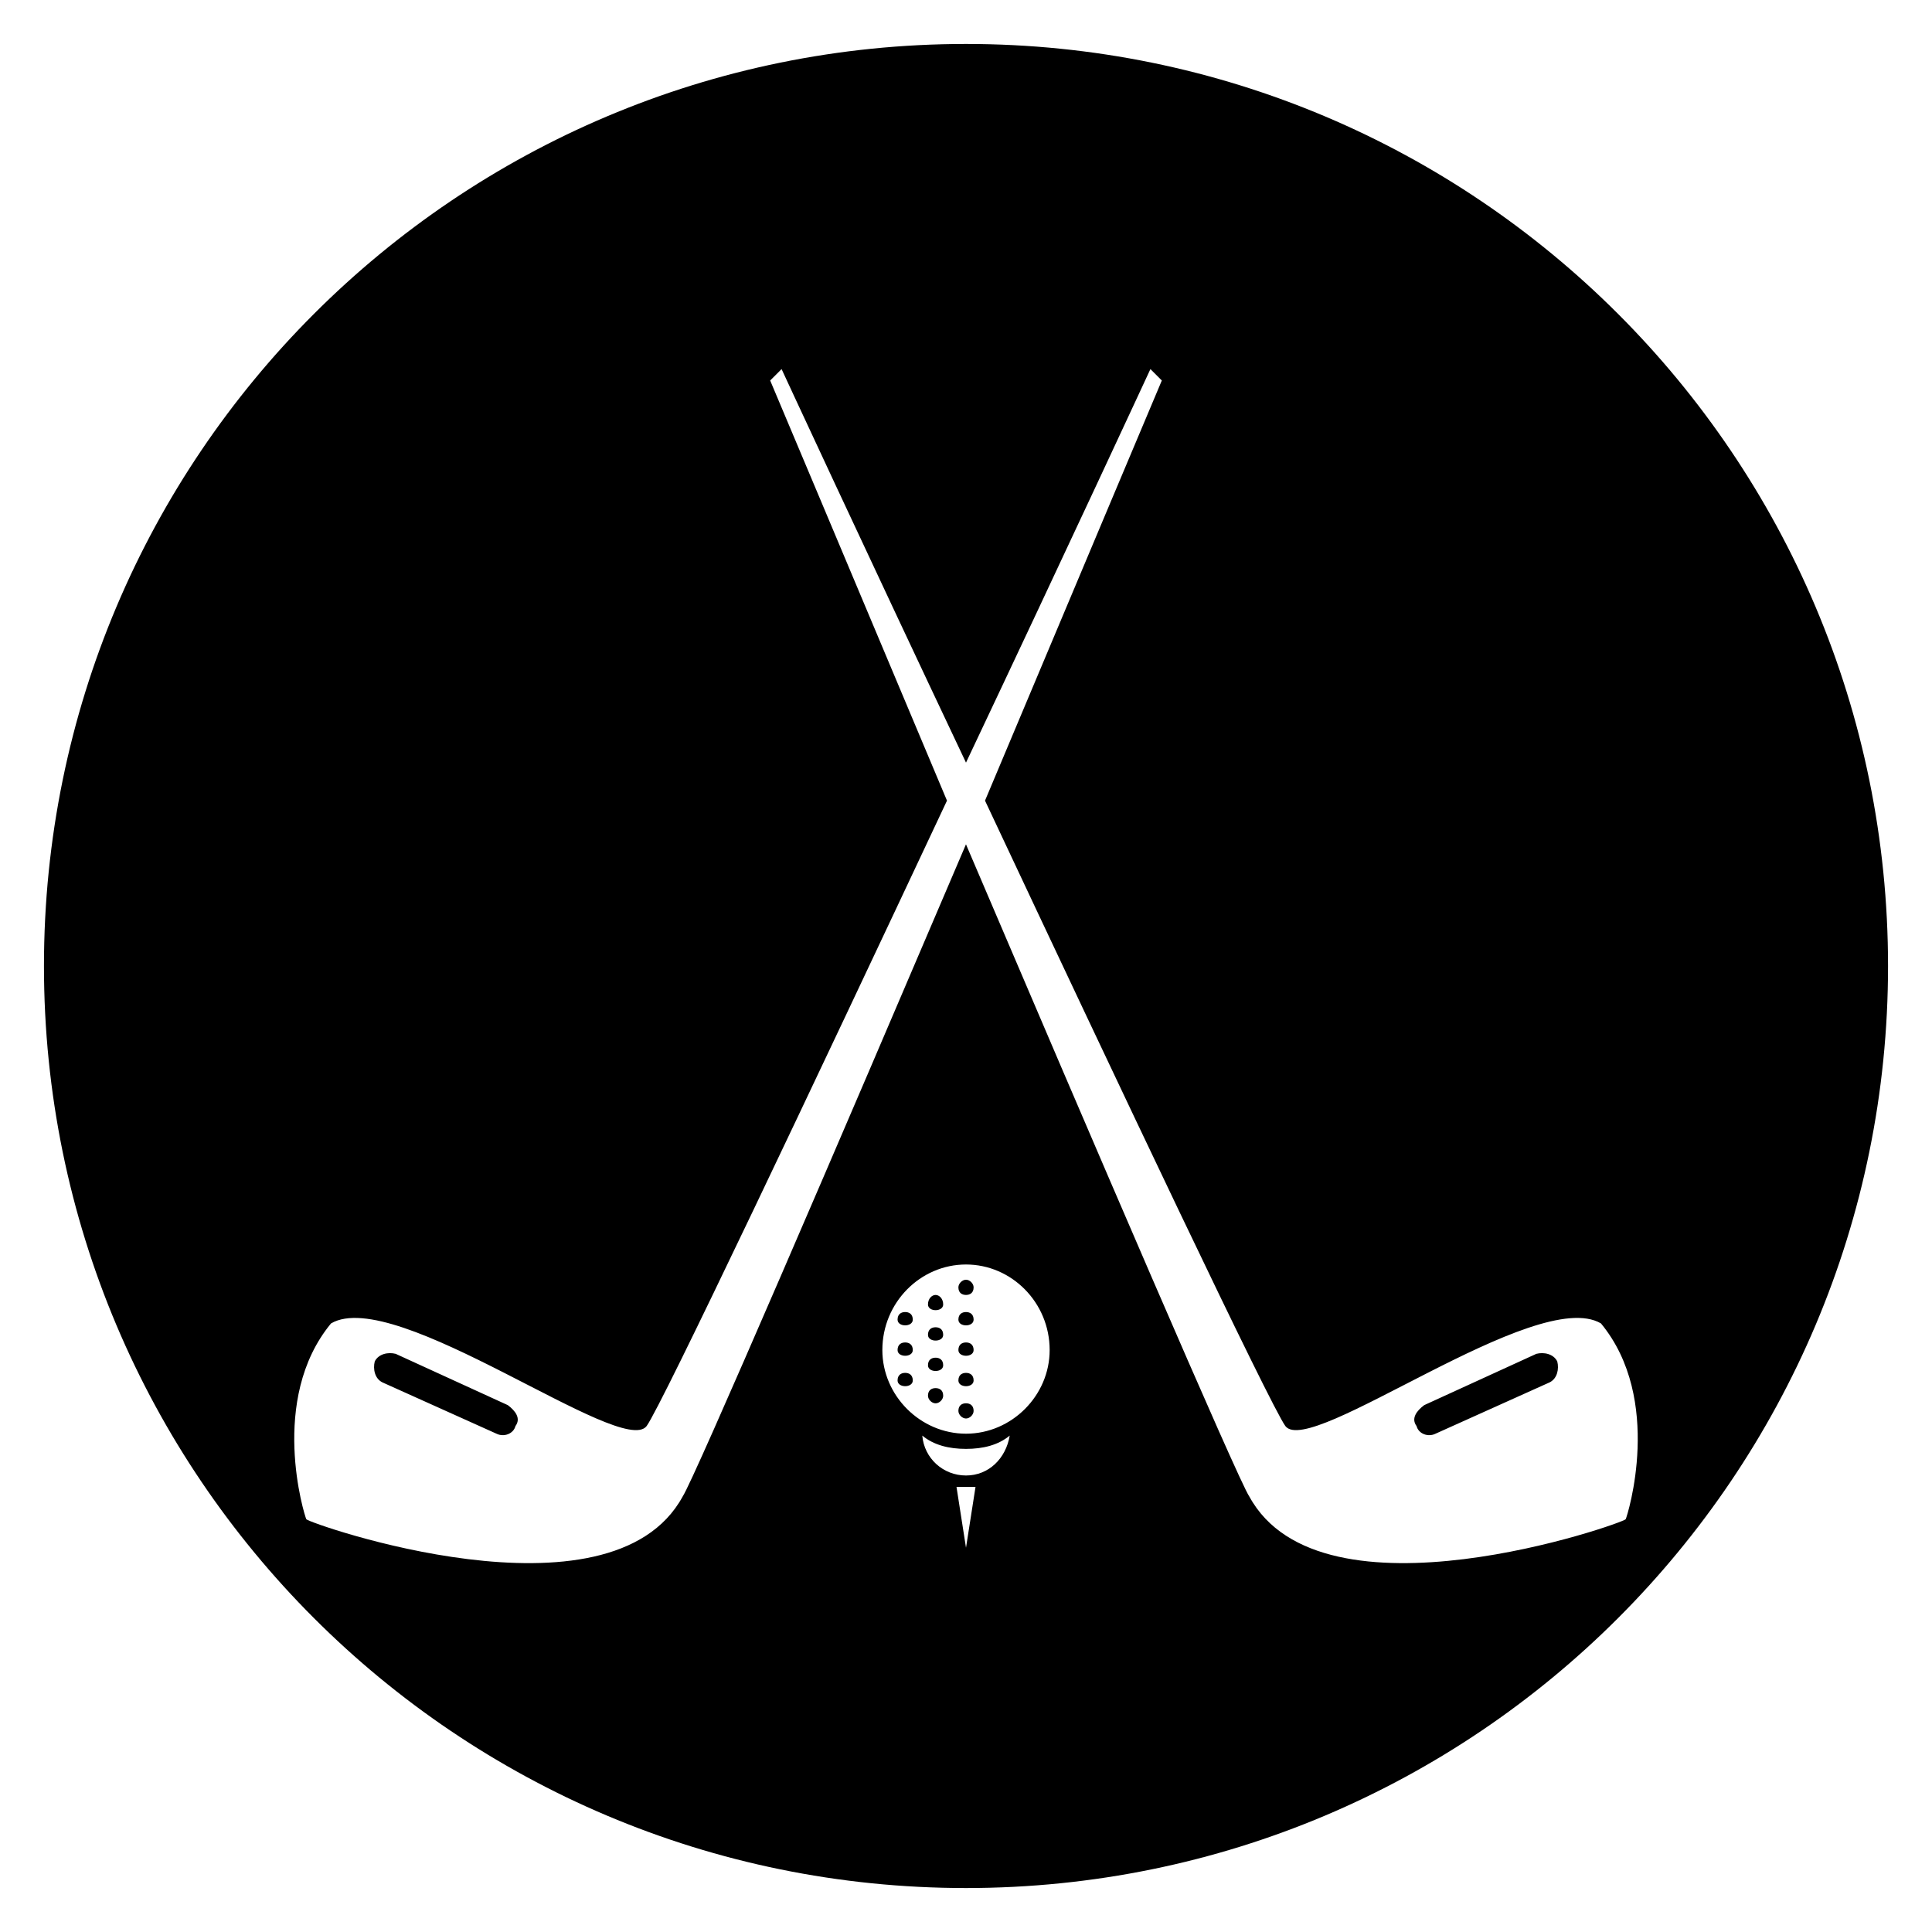
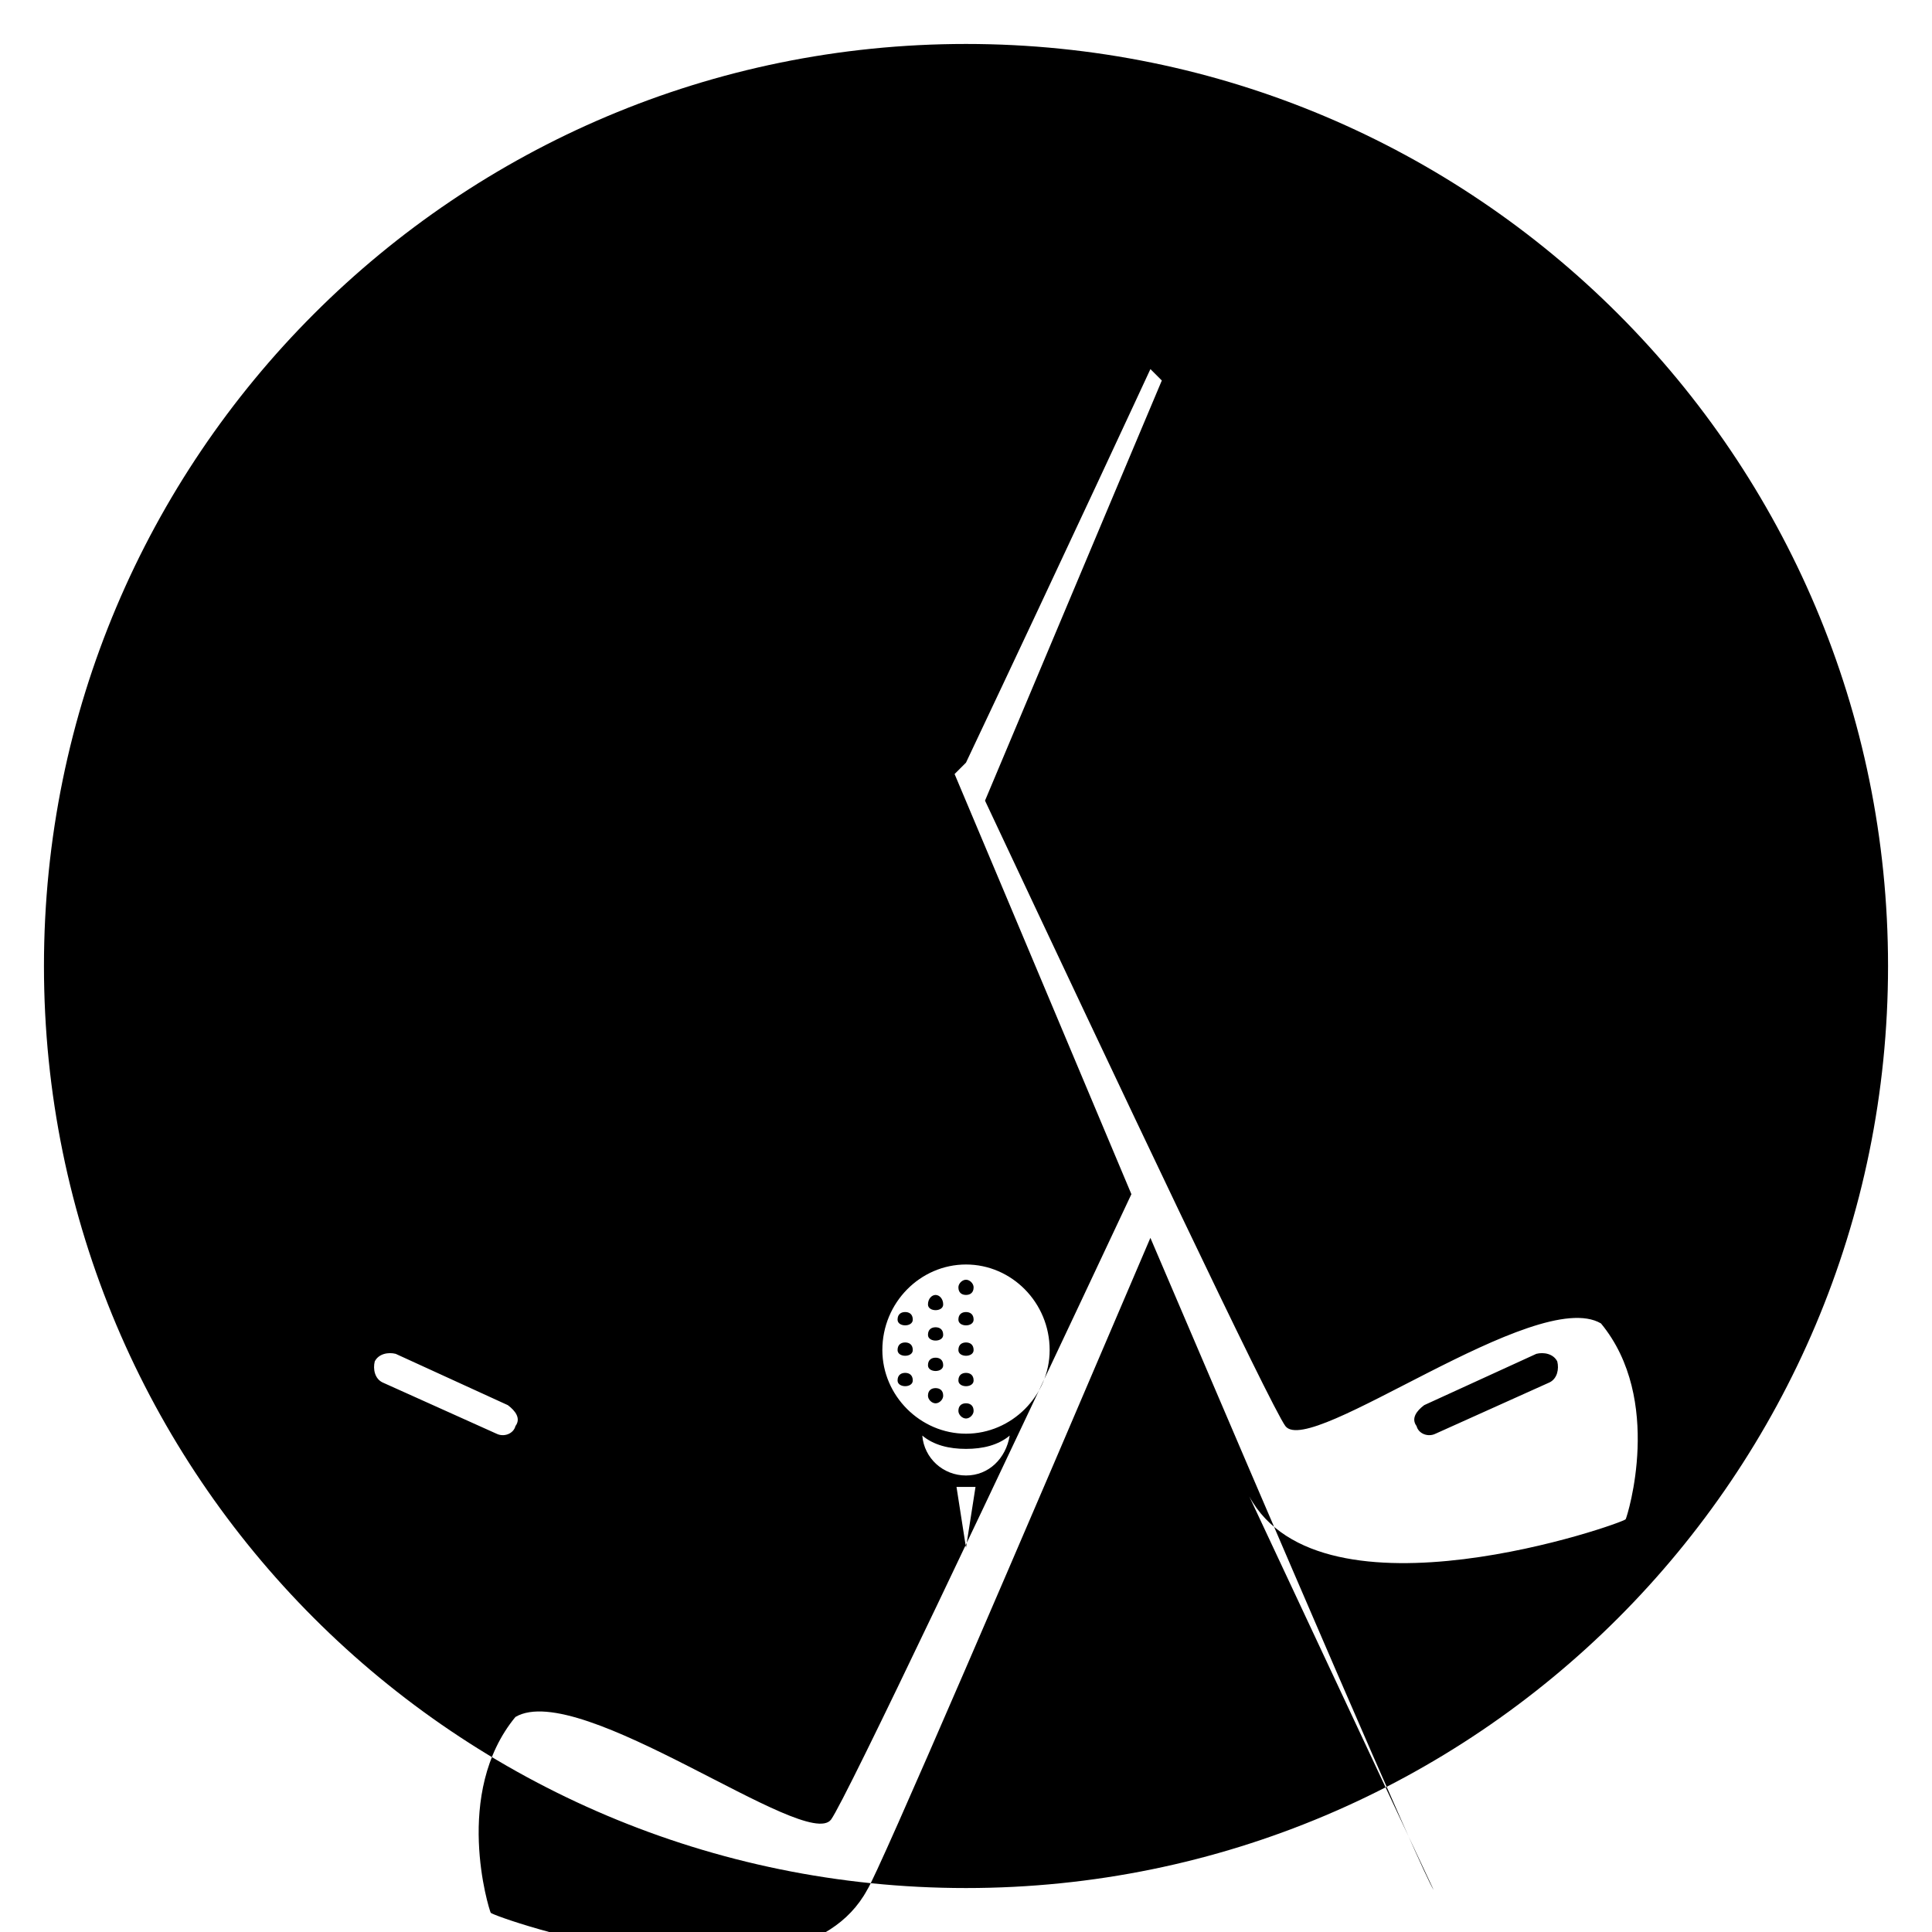
<svg xmlns="http://www.w3.org/2000/svg" fill="#000000" width="800px" height="800px" version="1.1" viewBox="144 144 512 512">
-   <path d="m400 155.65c135.02 0 244.35 109.33 244.35 244.35s-109.33 244.35-244.35 244.35-244.35-109.33-244.35-244.35 109.33-244.35 244.35-244.35zm-124.44 368.29c2.016 1.008 4.535 0 5.039-2.016 1.512-2.016 0-4.031-2.016-5.543l-29.727-13.602c-2.016-0.504-4.535 0-5.543 2.016-0.504 2.016 0 4.535 2.016 5.543zm199.51 16.625c19.145 35.266 99.25 7.055 99.754 6.047 0.504-1.008 10.078-31.738-6.551-51.891-17.129-10.078-77.082 35.77-83.633 27.207-4.031-5.543-44.336-90.688-79.602-165.75 25.191-59.953 46.855-111.34 46.855-111.34l-3.023-3.023s-22.168 47.863-48.871 104.29c-26.703-56.426-48.871-104.29-48.871-104.29l-3.023 3.023s21.664 51.387 46.855 111.34c-35.266 75.066-75.57 160.21-79.602 165.75-6.551 8.566-66.504-37.281-83.633-27.207-16.625 20.152-7.055 50.883-6.551 51.891s80.609 29.223 99.754-6.047c3.023-4.535 41.312-93.707 75.066-172.81 33.754 79.098 72.043 168.27 75.066 172.81zm49.375-16.625c-2.016 1.008-4.535 0-5.039-2.016-1.512-2.016 0-4.031 2.016-5.543l29.727-13.602c2.016-0.504 4.535 0 5.543 2.016 0.504 2.016 0 4.535-2.016 5.543zm-136.03 0.504c0.504 6.047 5.543 10.578 11.586 10.578 6.047 0 10.578-4.535 11.586-10.578-3.023 2.519-7.055 3.527-11.586 3.527-4.535 0-8.566-1.008-11.586-3.527zm11.586 29.727-2.519-16.121h5.039zm0-75.066c12.09 0 22.168 10.078 22.168 22.672 0 12.09-10.078 22.168-22.168 22.168s-22.168-10.078-22.168-22.168c0-12.594 10.078-22.672 22.168-22.672zm-16.121 28.719c1.008 0 2.016 0.504 2.016 2.016 0 1.008-1.008 1.512-2.016 1.512-1.008 0-2.016-0.504-2.016-1.512 0-1.512 1.008-2.016 2.016-2.016zm0-16.121c1.008 0 2.016 0.504 2.016 2.016 0 1.008-1.008 1.512-2.016 1.512-1.008 0-2.016-0.504-2.016-1.512 0-1.512 1.008-2.016 2.016-2.016zm0 8.062c1.008 0 2.016 0.504 2.016 2.016 0 1.008-1.008 1.512-2.016 1.512-1.008 0-2.016-0.504-2.016-1.512 0-1.512 1.008-2.016 2.016-2.016zm16.121-16.625c1.008 0 2.016 1.008 2.016 2.016 0 1.512-1.008 2.016-2.016 2.016s-2.016-0.504-2.016-2.016c0-1.008 1.008-2.016 2.016-2.016zm0 32.746c1.008 0 2.016 0.504 2.016 2.016 0 1.008-1.008 2.016-2.016 2.016s-2.016-1.008-2.016-2.016c0-1.512 1.008-2.016 2.016-2.016zm0-16.121c1.008 0 2.016 0.504 2.016 2.016 0 1.008-1.008 1.512-2.016 1.512s-2.016-0.504-2.016-1.512c0-1.512 1.008-2.016 2.016-2.016zm0 8.062c1.008 0 2.016 0.504 2.016 2.016 0 1.008-1.008 1.512-2.016 1.512s-2.016-0.504-2.016-1.512c0-1.512 1.008-2.016 2.016-2.016zm0-16.121c1.008 0 2.016 0.504 2.016 2.016 0 1.008-1.008 1.512-2.016 1.512s-2.016-0.504-2.016-1.512c0-1.512 1.008-2.016 2.016-2.016zm-8.062 4.031c1.008 0 2.016 0.504 2.016 2.016 0 1.008-1.008 1.512-2.016 1.512s-2.016-0.504-2.016-1.512c0-1.512 1.008-2.016 2.016-2.016zm0 8.062c1.008 0 2.016 0.504 2.016 2.016 0 1.008-1.008 1.512-2.016 1.512s-2.016-0.504-2.016-1.512c0-1.512 1.008-2.016 2.016-2.016zm0-16.625c1.008 0 2.016 1.008 2.016 2.519 0 1.008-1.008 1.512-2.016 1.512s-2.016-0.504-2.016-1.512c0-1.512 1.008-2.519 2.016-2.519zm0 24.688c1.008 0 2.016 0.504 2.016 2.016 0 1.008-1.008 2.016-2.016 2.016s-2.016-1.008-2.016-2.016c0-1.512 1.008-2.016 2.016-2.016z" fill-rule="evenodd" />
+   <path d="m400 155.65c135.02 0 244.35 109.33 244.35 244.35s-109.33 244.35-244.35 244.35-244.35-109.33-244.35-244.35 109.33-244.35 244.35-244.35zm-124.44 368.29c2.016 1.008 4.535 0 5.039-2.016 1.512-2.016 0-4.031-2.016-5.543l-29.727-13.602c-2.016-0.504-4.535 0-5.543 2.016-0.504 2.016 0 4.535 2.016 5.543zm199.51 16.625c19.145 35.266 99.25 7.055 99.754 6.047 0.504-1.008 10.078-31.738-6.551-51.891-17.129-10.078-77.082 35.77-83.633 27.207-4.031-5.543-44.336-90.688-79.602-165.75 25.191-59.953 46.855-111.34 46.855-111.34l-3.023-3.023s-22.168 47.863-48.871 104.29l-3.023 3.023s21.664 51.387 46.855 111.34c-35.266 75.066-75.57 160.21-79.602 165.75-6.551 8.566-66.504-37.281-83.633-27.207-16.625 20.152-7.055 50.883-6.551 51.891s80.609 29.223 99.754-6.047c3.023-4.535 41.312-93.707 75.066-172.81 33.754 79.098 72.043 168.27 75.066 172.81zm49.375-16.625c-2.016 1.008-4.535 0-5.039-2.016-1.512-2.016 0-4.031 2.016-5.543l29.727-13.602c2.016-0.504 4.535 0 5.543 2.016 0.504 2.016 0 4.535-2.016 5.543zm-136.03 0.504c0.504 6.047 5.543 10.578 11.586 10.578 6.047 0 10.578-4.535 11.586-10.578-3.023 2.519-7.055 3.527-11.586 3.527-4.535 0-8.566-1.008-11.586-3.527zm11.586 29.727-2.519-16.121h5.039zm0-75.066c12.09 0 22.168 10.078 22.168 22.672 0 12.09-10.078 22.168-22.168 22.168s-22.168-10.078-22.168-22.168c0-12.594 10.078-22.672 22.168-22.672zm-16.121 28.719c1.008 0 2.016 0.504 2.016 2.016 0 1.008-1.008 1.512-2.016 1.512-1.008 0-2.016-0.504-2.016-1.512 0-1.512 1.008-2.016 2.016-2.016zm0-16.121c1.008 0 2.016 0.504 2.016 2.016 0 1.008-1.008 1.512-2.016 1.512-1.008 0-2.016-0.504-2.016-1.512 0-1.512 1.008-2.016 2.016-2.016zm0 8.062c1.008 0 2.016 0.504 2.016 2.016 0 1.008-1.008 1.512-2.016 1.512-1.008 0-2.016-0.504-2.016-1.512 0-1.512 1.008-2.016 2.016-2.016zm16.121-16.625c1.008 0 2.016 1.008 2.016 2.016 0 1.512-1.008 2.016-2.016 2.016s-2.016-0.504-2.016-2.016c0-1.008 1.008-2.016 2.016-2.016zm0 32.746c1.008 0 2.016 0.504 2.016 2.016 0 1.008-1.008 2.016-2.016 2.016s-2.016-1.008-2.016-2.016c0-1.512 1.008-2.016 2.016-2.016zm0-16.121c1.008 0 2.016 0.504 2.016 2.016 0 1.008-1.008 1.512-2.016 1.512s-2.016-0.504-2.016-1.512c0-1.512 1.008-2.016 2.016-2.016zm0 8.062c1.008 0 2.016 0.504 2.016 2.016 0 1.008-1.008 1.512-2.016 1.512s-2.016-0.504-2.016-1.512c0-1.512 1.008-2.016 2.016-2.016zm0-16.121c1.008 0 2.016 0.504 2.016 2.016 0 1.008-1.008 1.512-2.016 1.512s-2.016-0.504-2.016-1.512c0-1.512 1.008-2.016 2.016-2.016zm-8.062 4.031c1.008 0 2.016 0.504 2.016 2.016 0 1.008-1.008 1.512-2.016 1.512s-2.016-0.504-2.016-1.512c0-1.512 1.008-2.016 2.016-2.016zm0 8.062c1.008 0 2.016 0.504 2.016 2.016 0 1.008-1.008 1.512-2.016 1.512s-2.016-0.504-2.016-1.512c0-1.512 1.008-2.016 2.016-2.016zm0-16.625c1.008 0 2.016 1.008 2.016 2.519 0 1.008-1.008 1.512-2.016 1.512s-2.016-0.504-2.016-1.512c0-1.512 1.008-2.519 2.016-2.519zm0 24.688c1.008 0 2.016 0.504 2.016 2.016 0 1.008-1.008 2.016-2.016 2.016s-2.016-1.008-2.016-2.016c0-1.512 1.008-2.016 2.016-2.016z" fill-rule="evenodd" />
</svg>